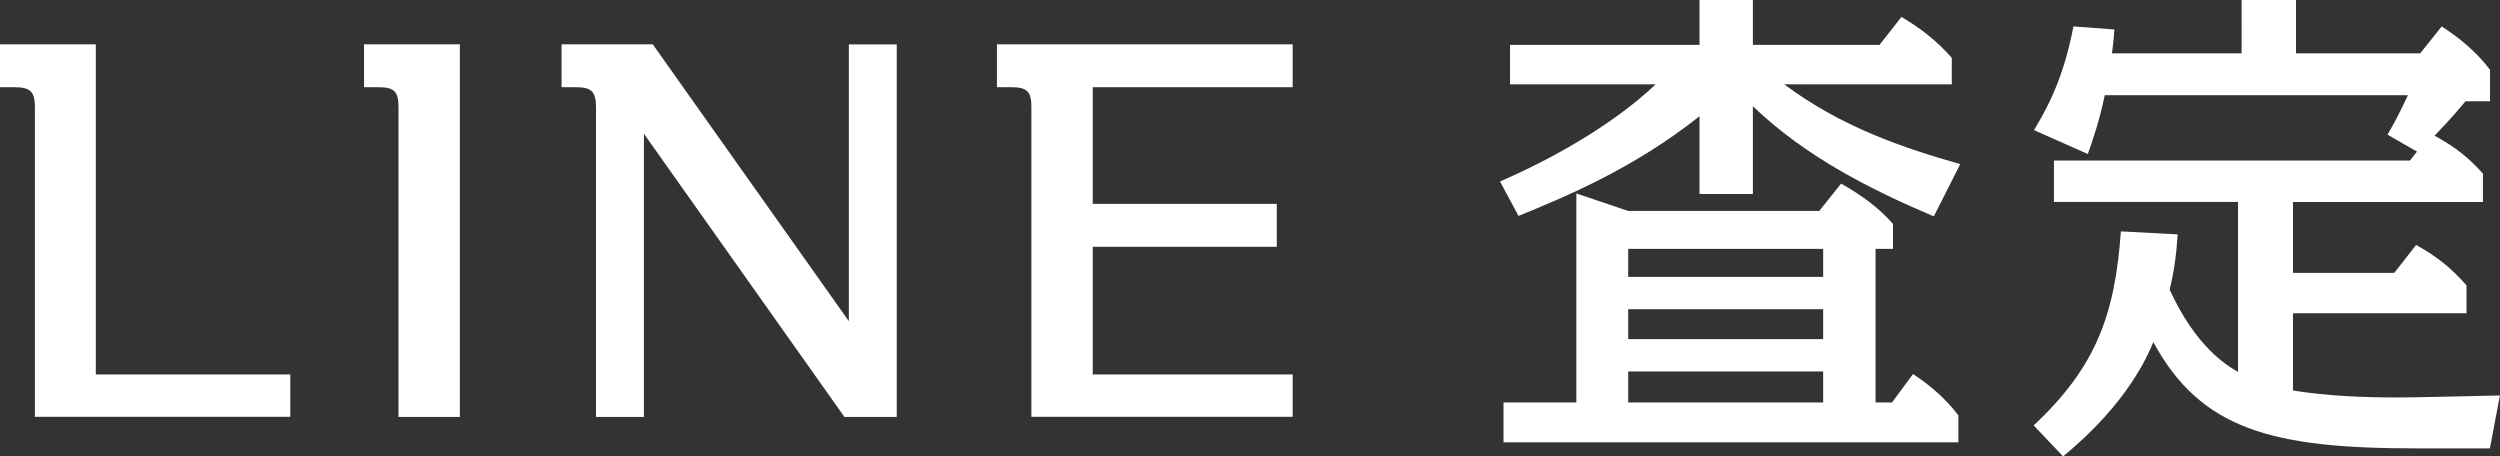
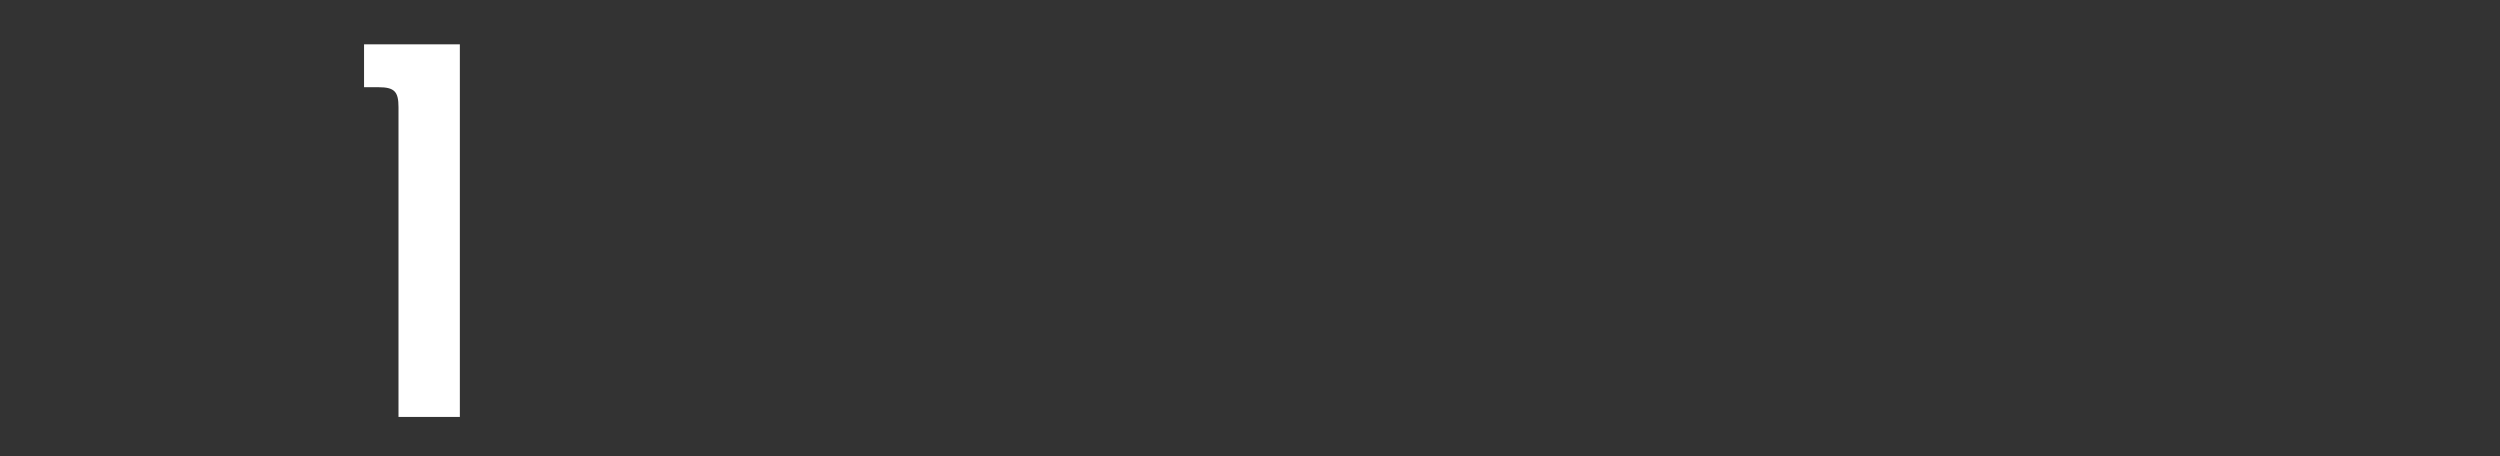
<svg xmlns="http://www.w3.org/2000/svg" id="_レイヤー_2" viewBox="0 0 215.56 39.34">
  <rect x="0" y="0" width="215.56" height="39.34" fill="#333333" stroke="none" />
  <defs>
    <style>.cls-1{fill:#fff;}</style>
  </defs>
  <g id="_レイヤー_1-2">
    <g>
-       <path class="cls-1" d="m25.03,32.29v3.65H3.01V9.24c0-1.33-.39-1.72-1.76-1.72H0v-3.7h8.26v28.47h16.77Z" />
      <path class="cls-1" d="m39.65,3.83v32.12h-5.29V9.24c0-1.33-.34-1.72-1.72-1.72h-1.25v-3.7h8.26Z" />
-       <path class="cls-1" d="m56.29,3.83l16.9,23.86V3.83h4.13v32.12h-4.51l-17.29-24.42v24.42h-4.13V9.24c0-1.33-.39-1.72-1.72-1.72h-1.25v-3.7h7.87Z" />
-       <path class="cls-1" d="m111.46,7.52h-17.24v10.06h15.87v3.7h-15.87v11.01h17.24v3.65h-22.53V9.24c0-1.33-.34-1.72-1.72-1.72h-1.25v-3.7h25.5v3.7Z" />
-       <path class="cls-1" d="m166.75,18.66c-5.38-2.28-11.05-5.12-15.61-9.5v7.57h-4.6v-6.71c-5.63,4.47-11.4,6.88-15.61,8.6l-1.59-2.97c4.04-1.76,9.46-4.64,13.42-8.38h-12.56v-3.4h16.34V0h4.6v3.87h10.92l1.89-2.41c1.68.99,3.05,2.06,4.34,3.53v2.28h-14.45c4.95,3.7,10.32,5.5,15.18,6.88l-2.28,4.51Zm-5.03,2.8v13.24h1.42l1.81-2.45c1.5.99,2.84,2.15,3.91,3.57v2.32h-39.22v-3.44h6.28v-18.02l4.47,1.51h16.47l1.89-2.36c1.89,1.07,3.31,2.15,4.47,3.48v2.15h-1.5Zm-21.33,0v2.41h16.81v-2.41h-16.81Zm0,5.2v2.58h16.81v-2.58h-16.81Zm0,5.37v2.67h16.81v-2.67h-16.81Z" />
-       <path class="cls-1" d="m214.7,38.66h-6.45c-12.34,0-18.49-1.63-22.58-9.16-.47,1.12-2.19,5.25-7.78,9.85l-2.54-2.67c5.38-5.03,7.01-9.55,7.52-16.73l4.9.26c-.13,1.98-.34,3.27-.69,4.77,2.24,4.9,4.86,6.49,5.89,7.09v-14.66h-15.87v-3.57h30.7l.6-.77-2.54-1.46c.6-1.03,1.08-1.94,1.76-3.4h-26.14c-.47,2.28-1.07,3.96-1.46,5.07l-4.64-2.06c1.63-2.67,2.67-5.2,3.4-8.94l3.53.26c-.04.56-.04.77-.21,2.06h11.18V0h4.69v4.6h10.71l1.85-2.32c1.5.95,3.05,2.24,4.17,3.74v2.71h-2.11c-1.29,1.55-2.15,2.41-2.67,2.97,1.89,1.03,3.01,1.98,4.17,3.27v2.45h-16.38v6.11h8.73l1.89-2.41c1.85,1.03,3.05,2.02,4.34,3.48v2.41h-14.96v6.66c2.88.47,6.02.6,9.03.6,1.5,0,4.99-.09,8.81-.17l-.86,4.56Z" />
    </g>
  </g>
</svg>